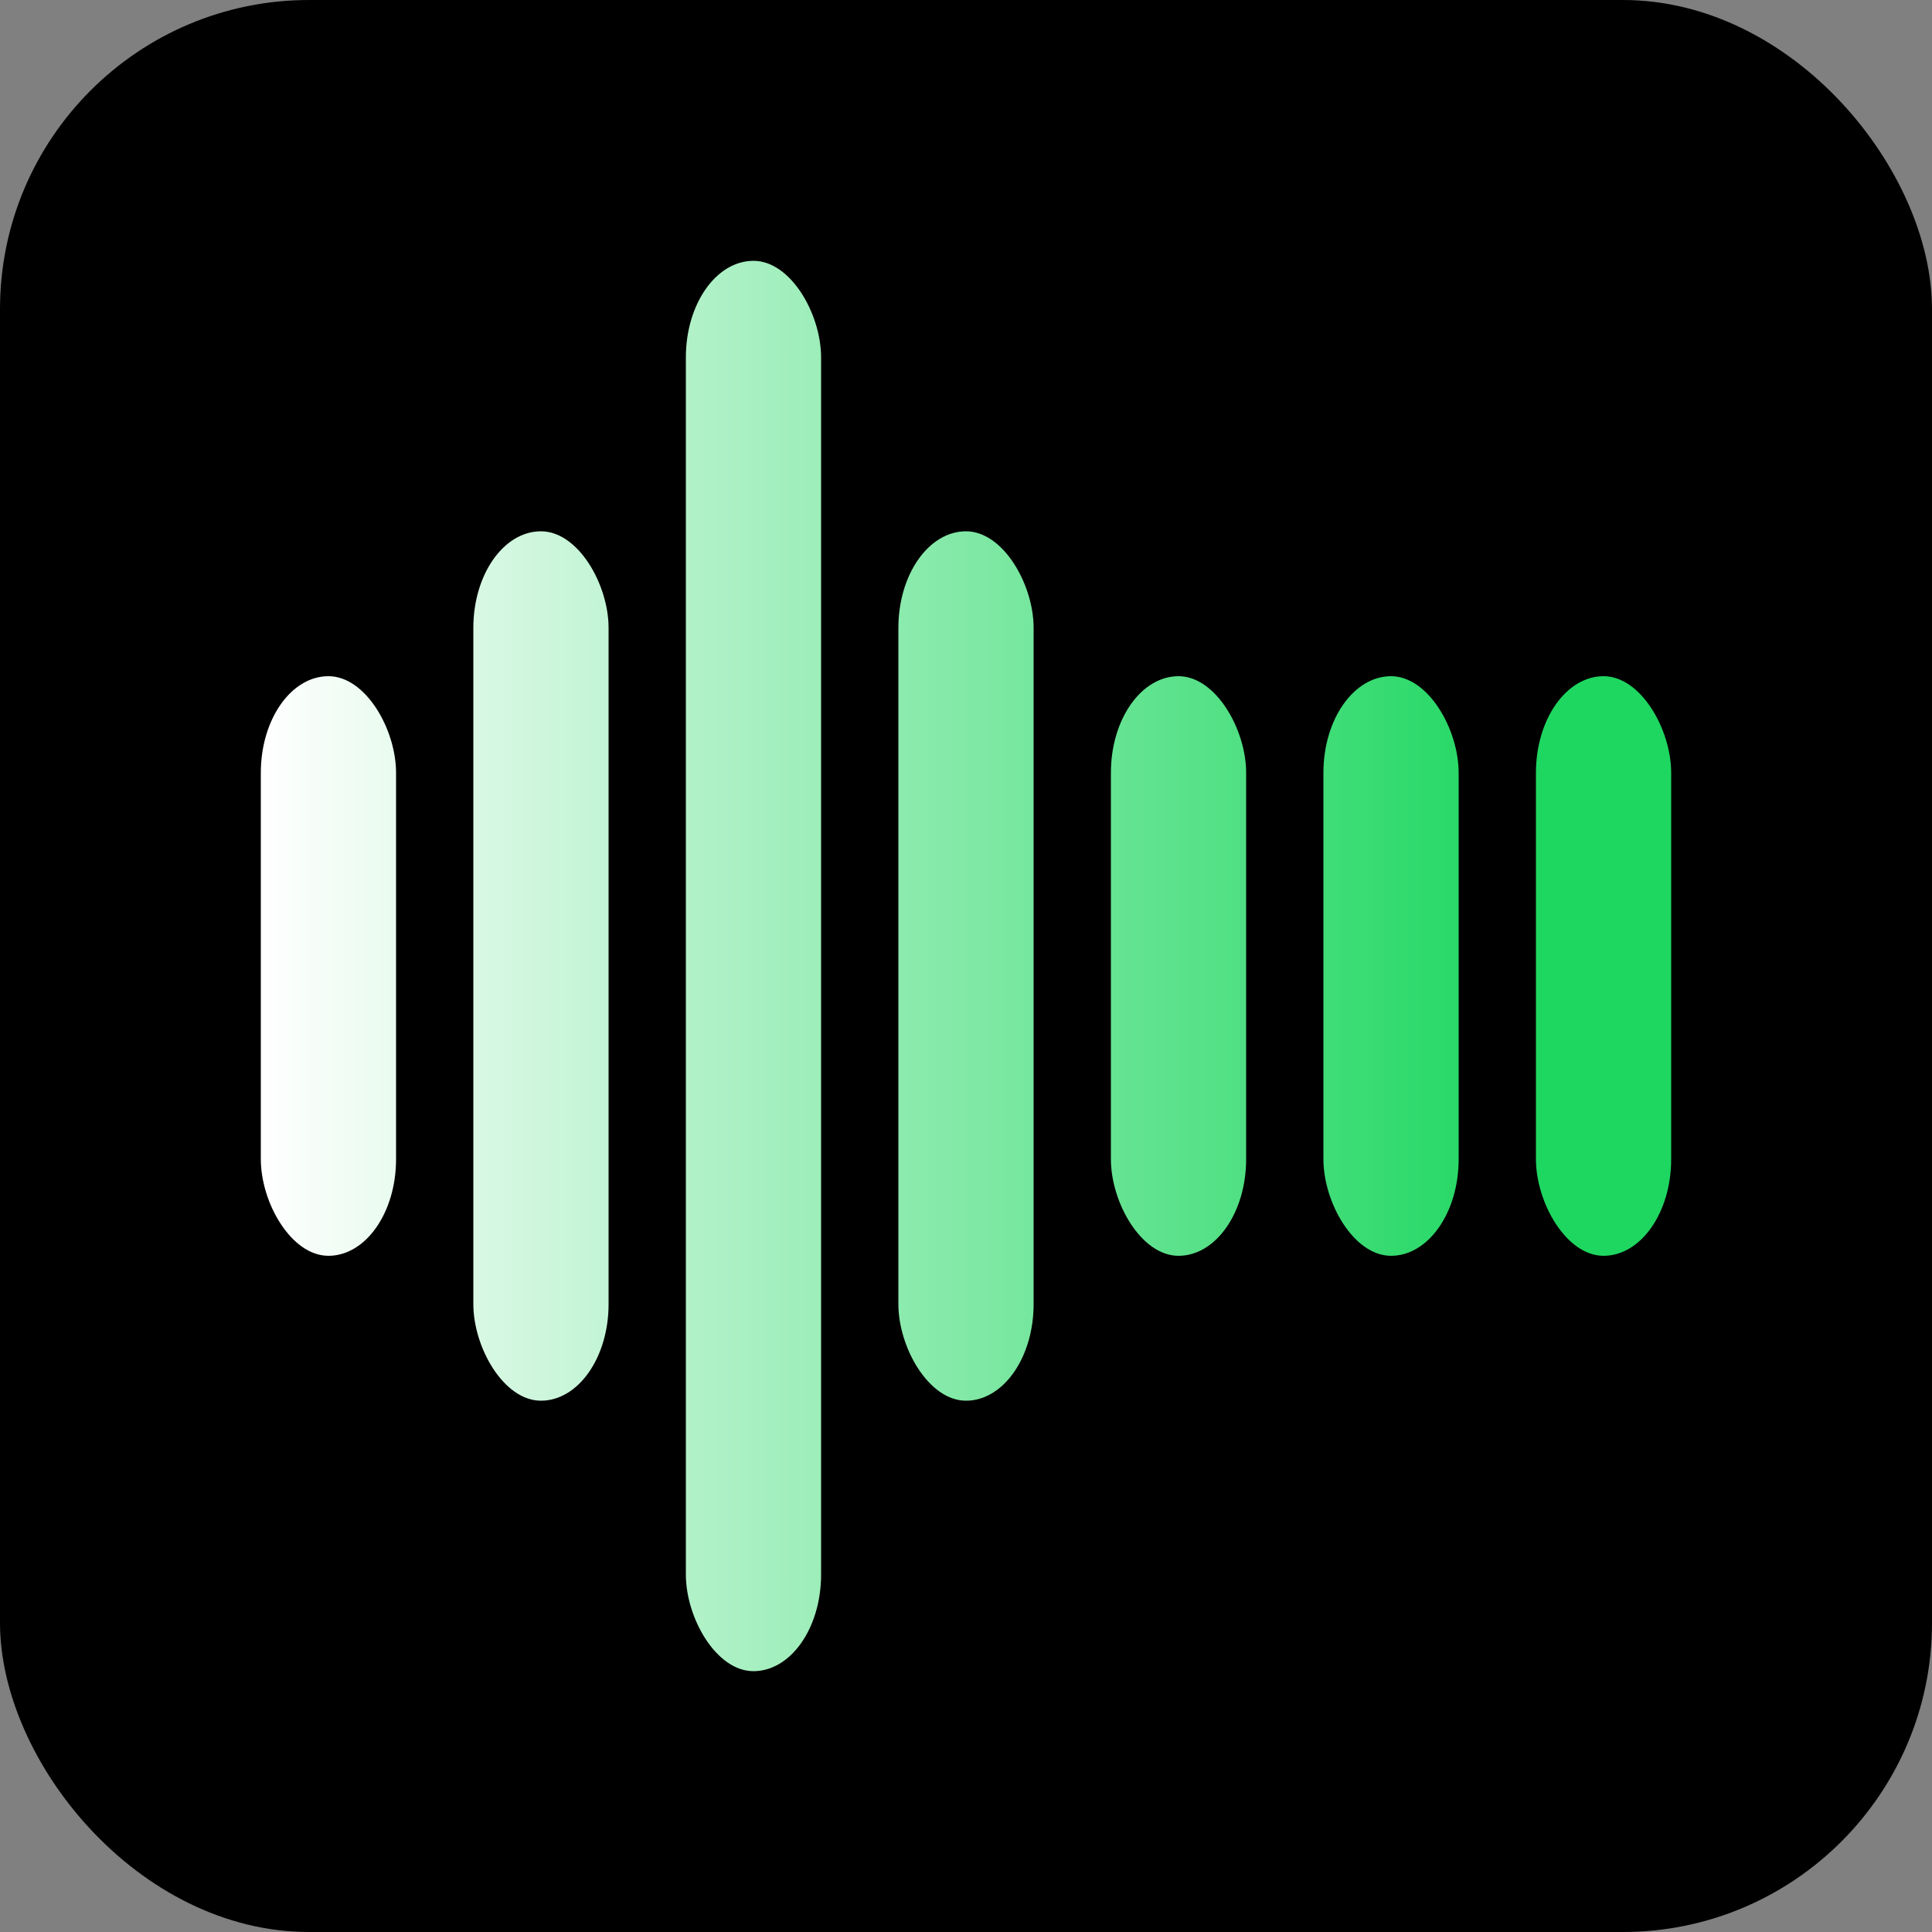
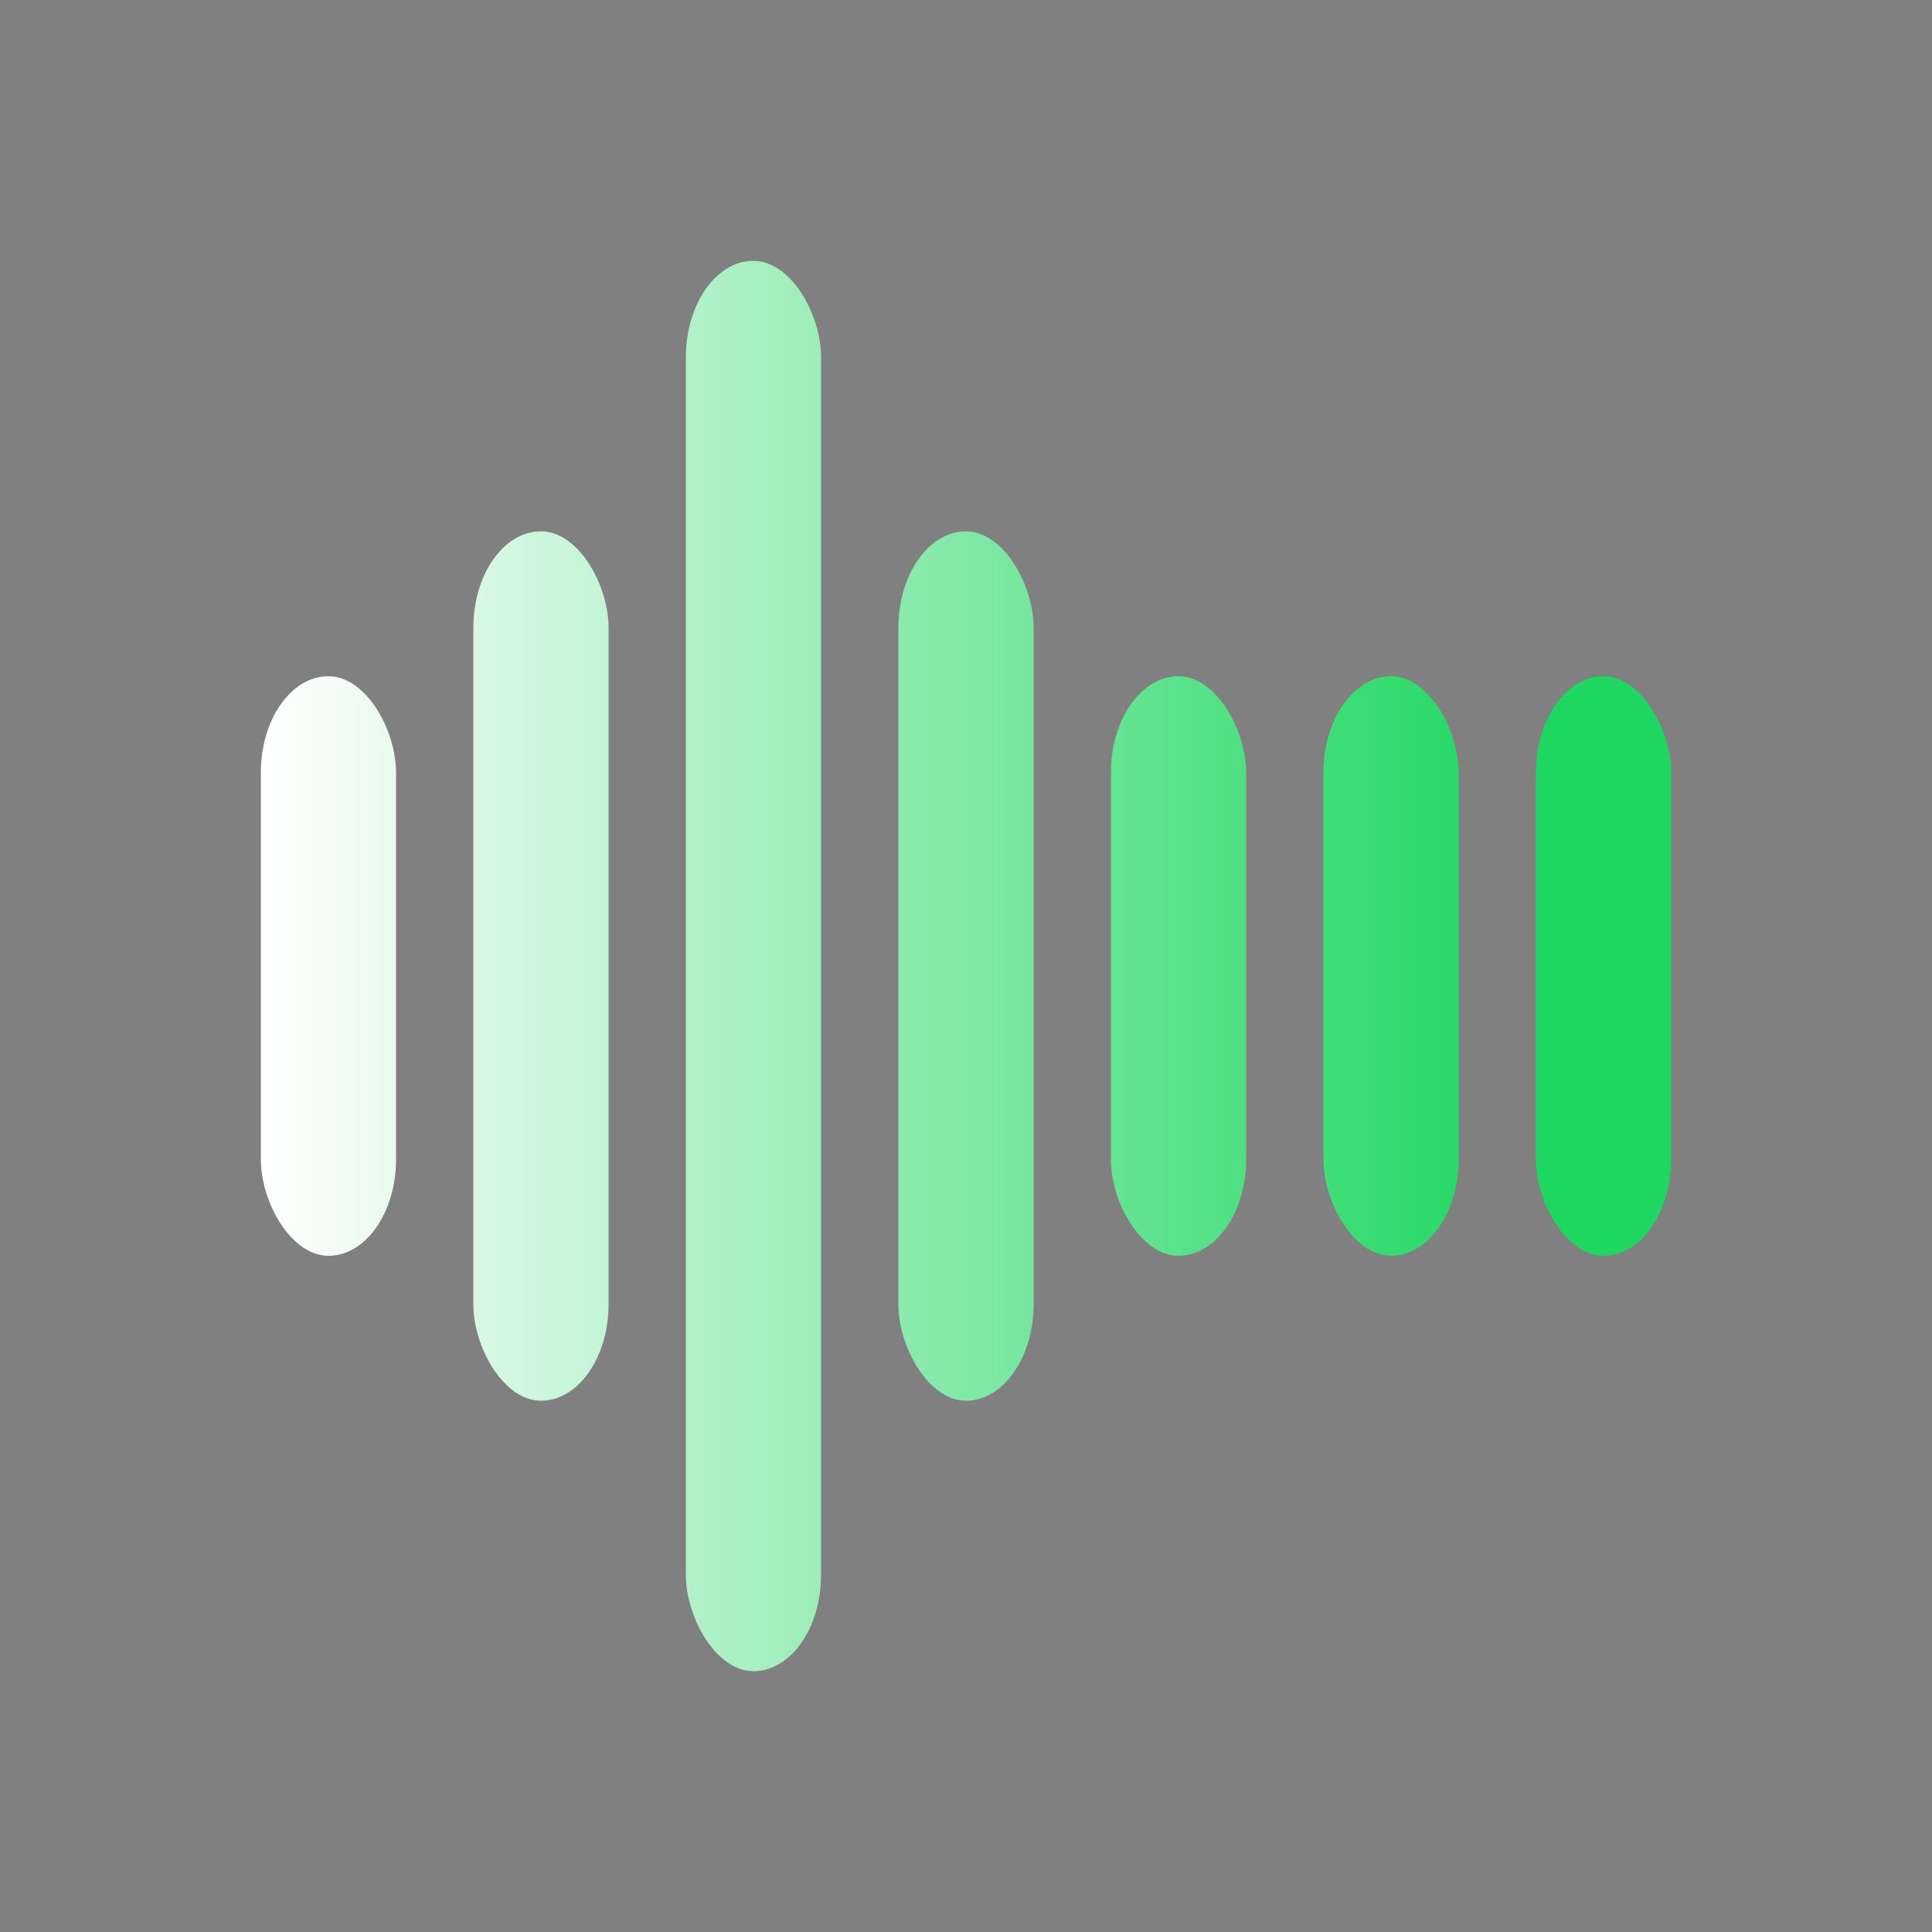
<svg xmlns="http://www.w3.org/2000/svg" xmlns:xlink="http://www.w3.org/1999/xlink" viewBox="0 0 100 100">
  <rect x="0" y="0" width="100" height="100" fill="#808080" stroke="none" />
  <defs>
    <linearGradient id="Gradient">
      <stop stop-color="#fff" offset="0%" />
      <stop stop-color="#1ed760" offset="100%" />
    </linearGradient>
    <linearGradient id="Gradient1" x1="0" x2="10" xlink:href="#Gradient" />
    <linearGradient id="Gradient2" x1="-1.7" x2="8.3" xlink:href="#Gradient" />
    <linearGradient id="Gradient3" x1="-3.4" x2="6.6" xlink:href="#Gradient" />
    <linearGradient id="Gradient4" x1="-5.1" x2="4.9" xlink:href="#Gradient" />
    <linearGradient id="Gradient5" x1="-6.8" x2="3.2" xlink:href="#Gradient" />
    <linearGradient id="Gradient6" x1="-8.5" x2="1.5" xlink:href="#Gradient" />
    <linearGradient id="Gradient7" x1="-10" x2="0" xlink:href="#Gradient" />
  </defs>
-   <rect width="100%" height="100%" fill="#000" rx="16" ry="16" />
  <rect x="13.5" y="35" width="7" height="30" rx="5" fill="url(#Gradient1)" />
  <rect x="24.5" y="27.5" width="7" height="45" rx="5" fill="url(#Gradient2)" />
  <rect x="35.5" y="13.5" width="7" height="73" rx="5" fill="url(#Gradient3)" />
  <rect x="46.5" y="27.5" width="7" height="45" rx="5" fill="url(#Gradient4)" />
  <rect x="57.5" y="35" width="7" height="30" rx="5" fill="url(#Gradient5)" />
  <rect x="68.5" y="35" width="7" height="30" rx="5" fill="url(#Gradient6)" />
  <rect x="79.5" y="35" width="7" height="30" rx="5" fill="url(#Gradient7)" />
</svg>